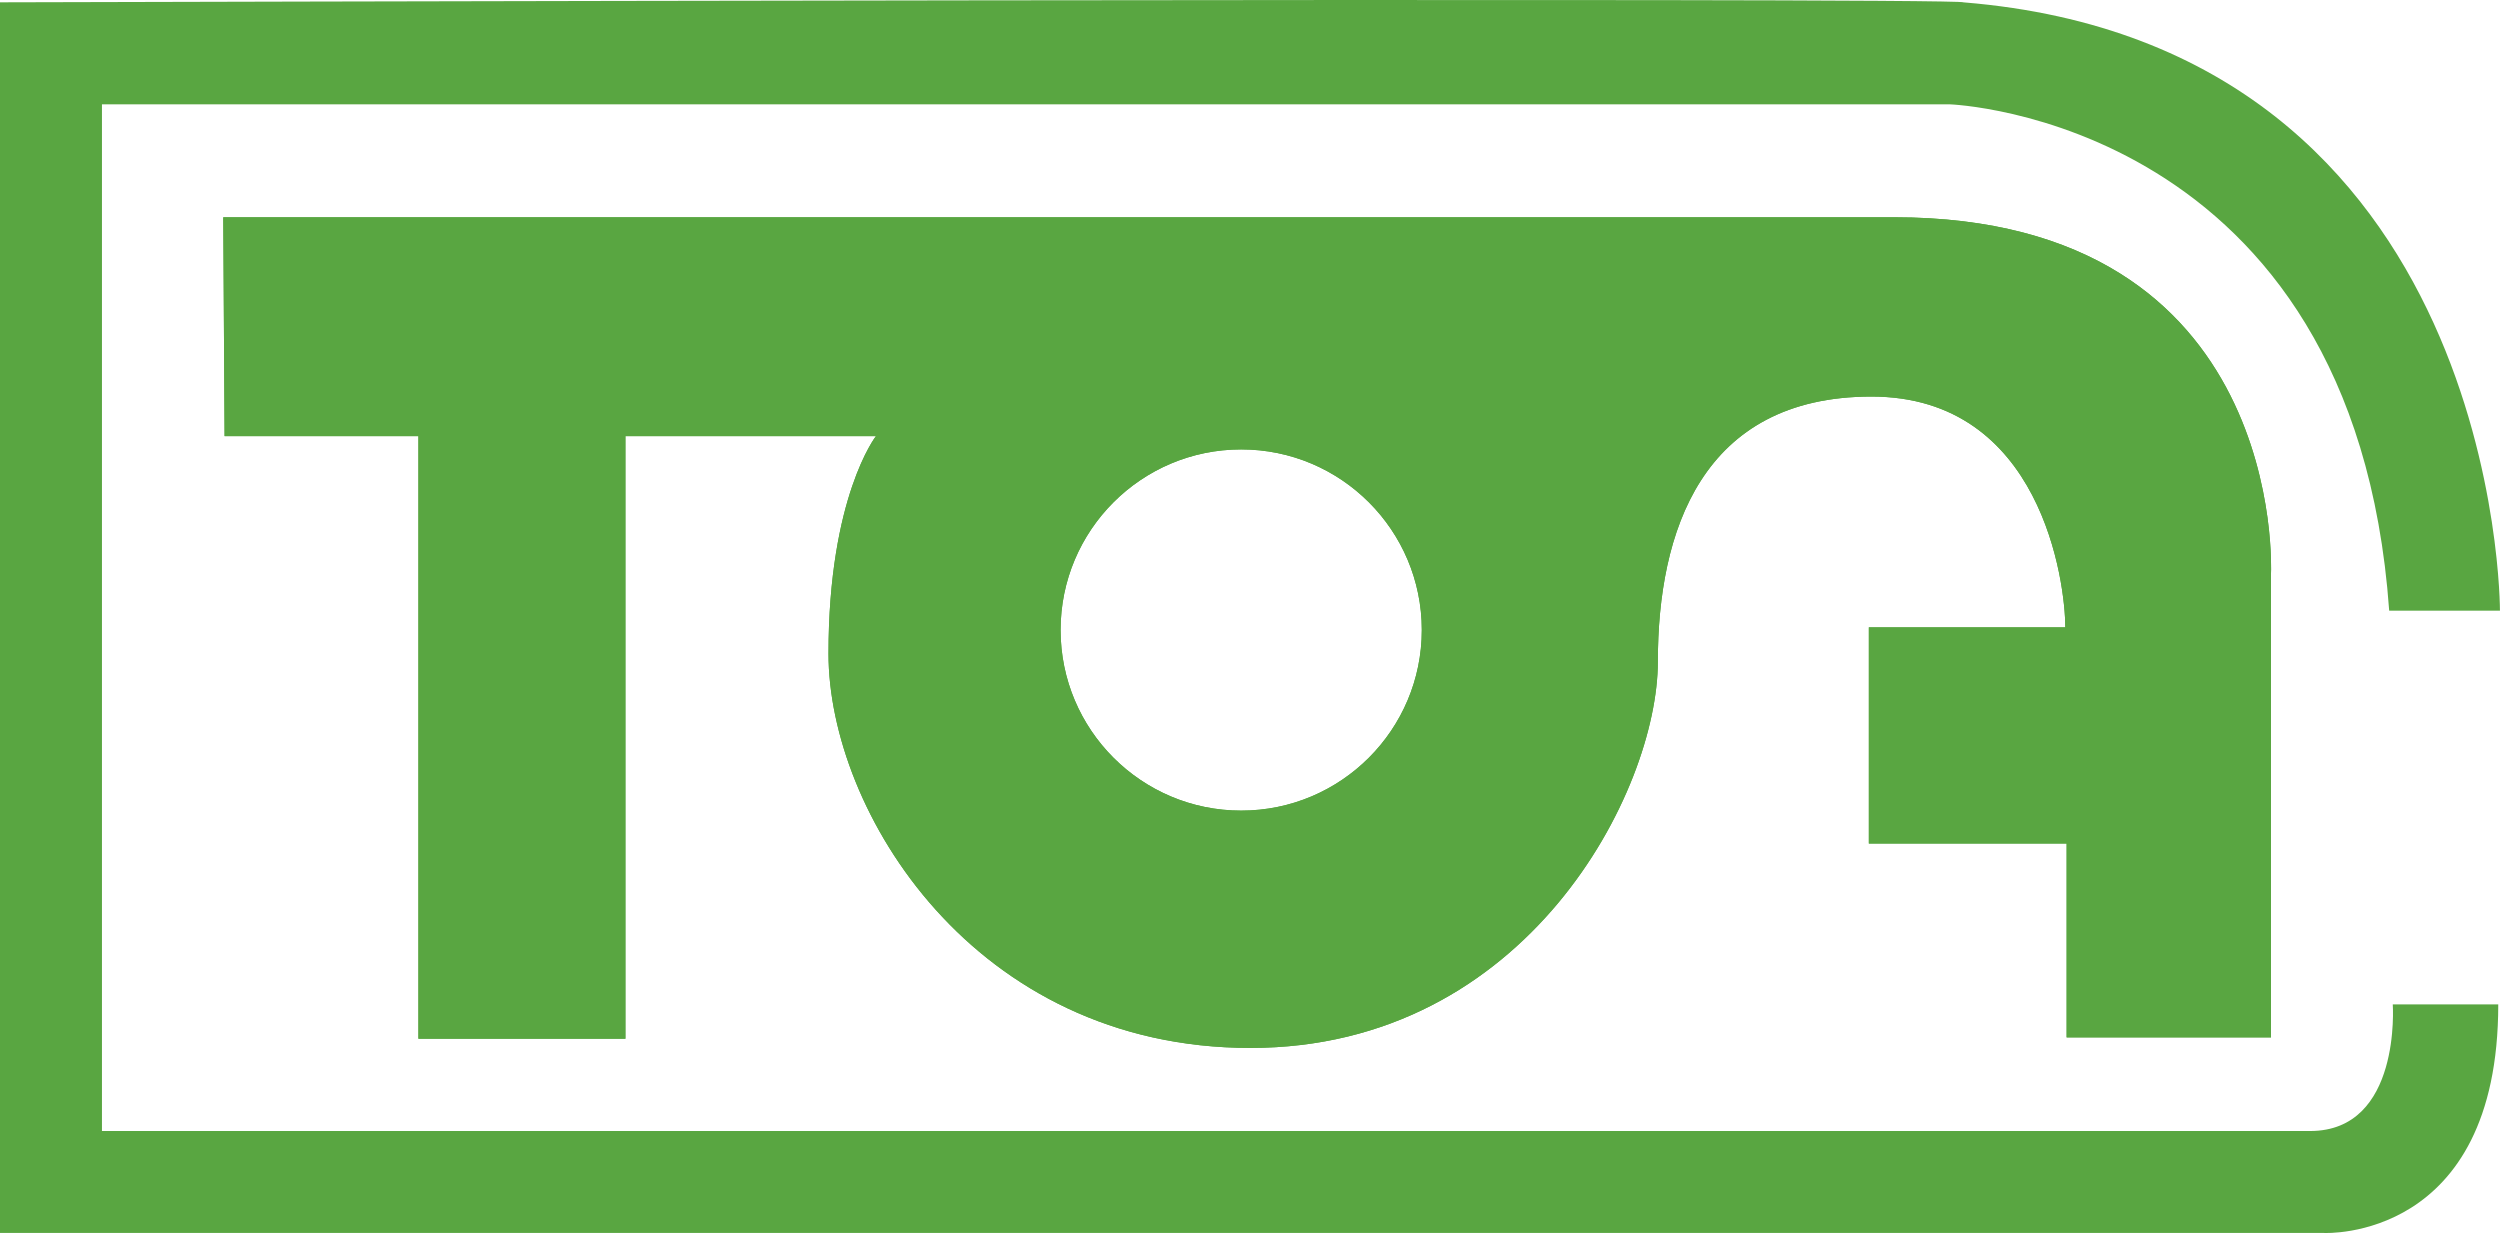
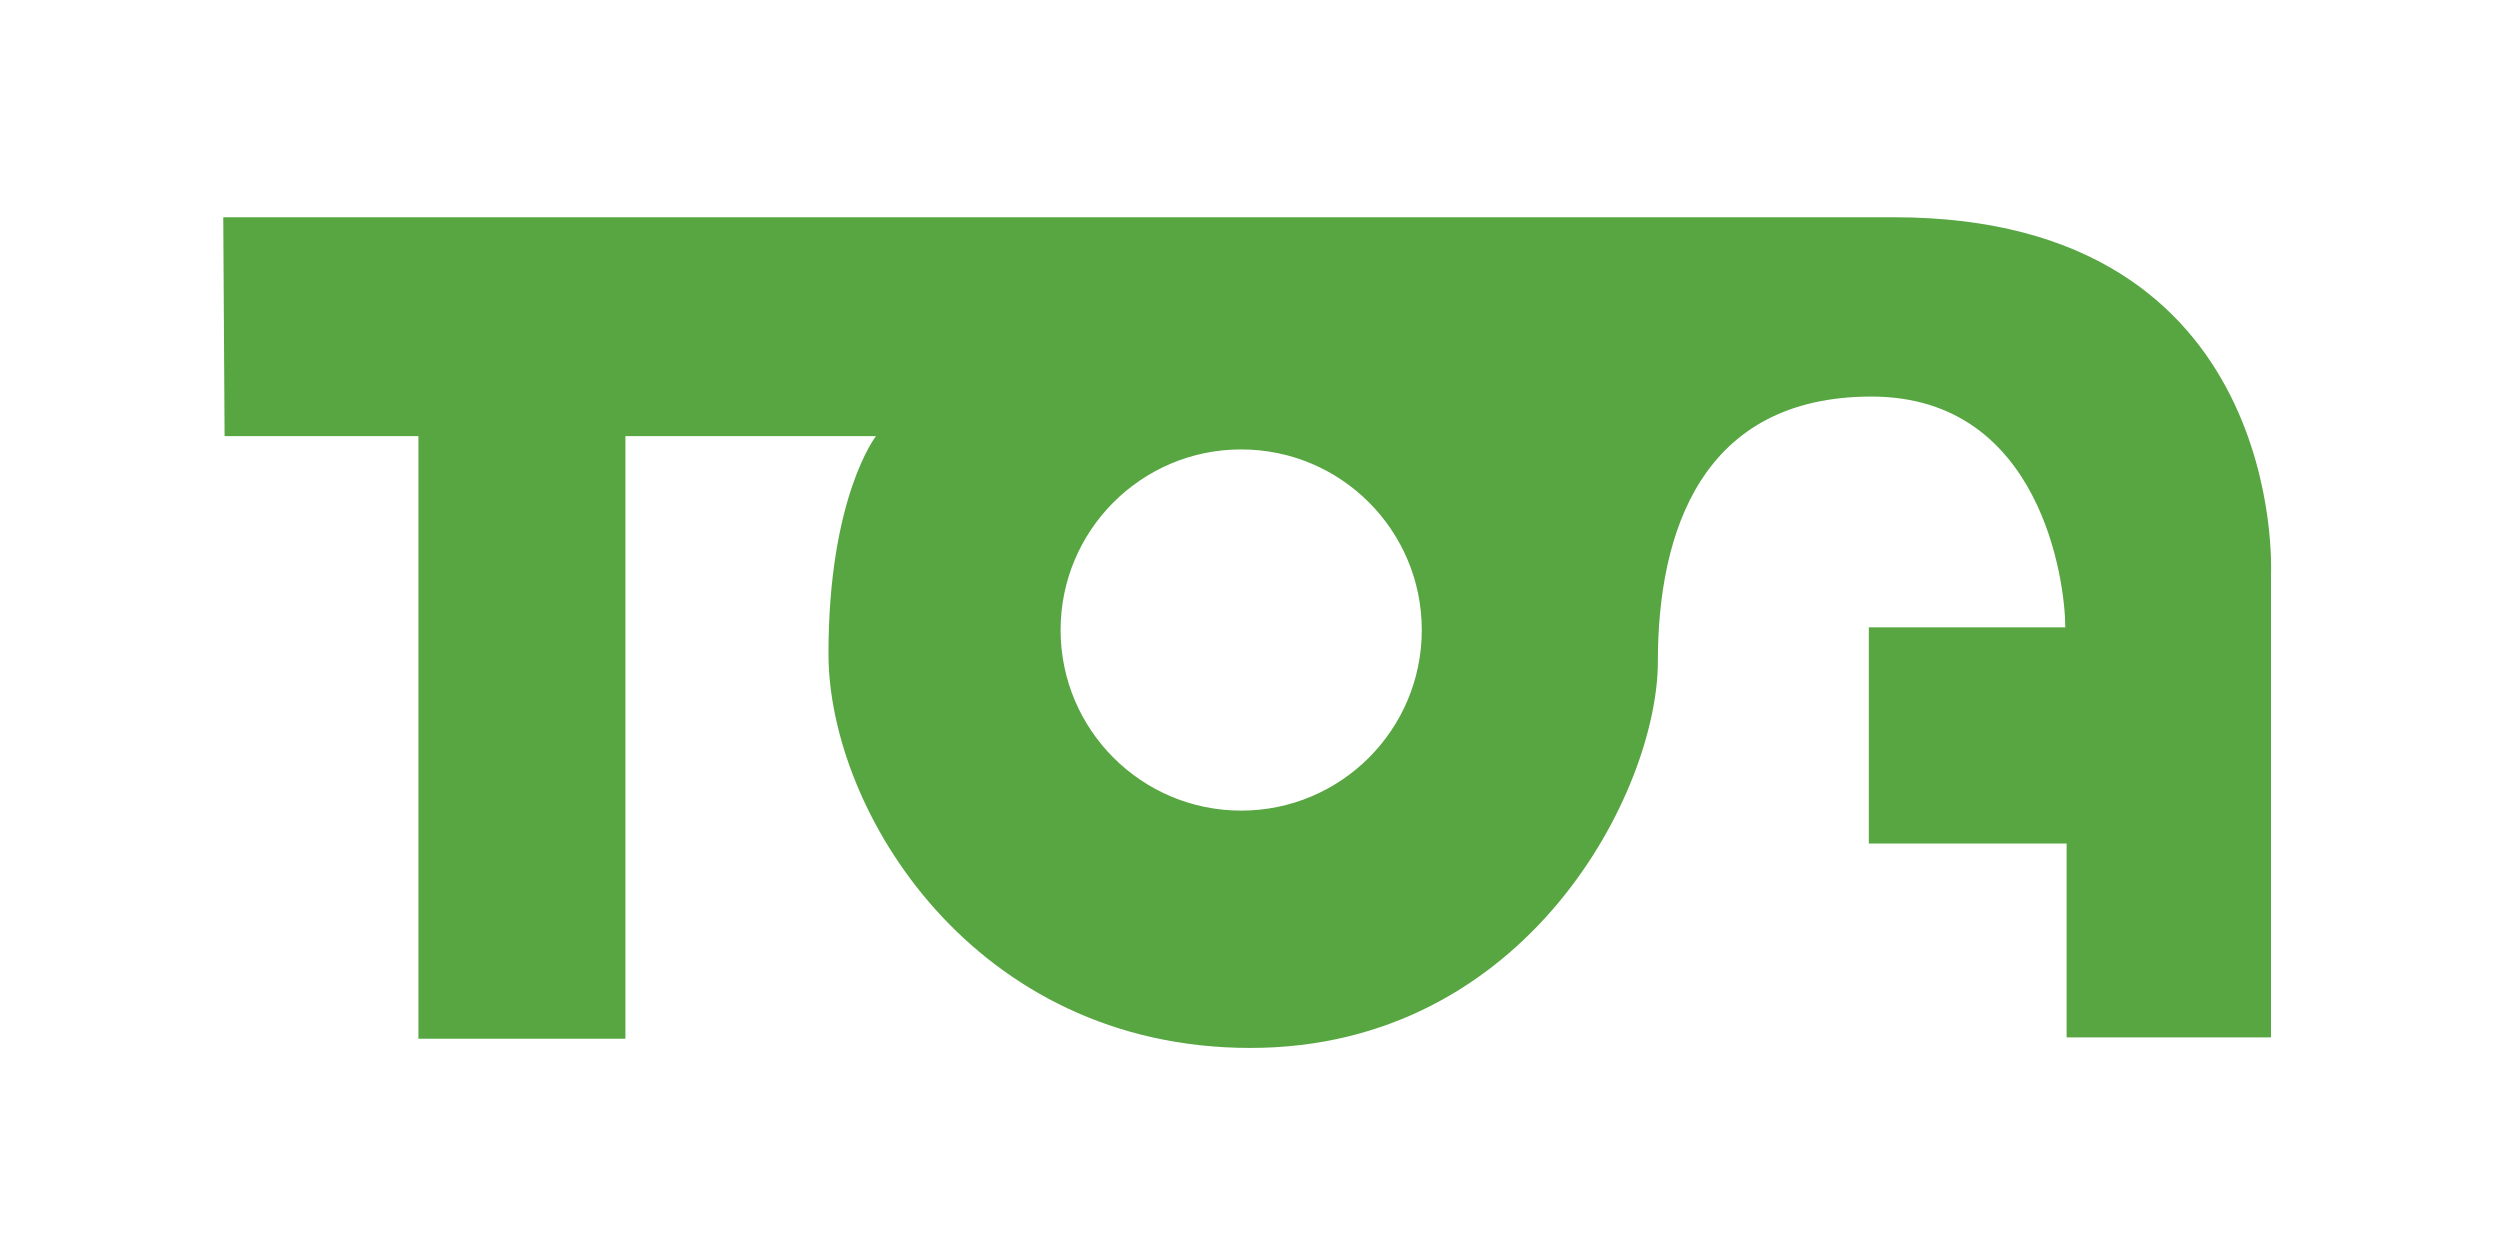
<svg xmlns="http://www.w3.org/2000/svg" id="_レイヤー_2" viewBox="0 0 474 233.79">
  <defs>
    <style>.cls-1{fill:#59a641;}.cls-2{fill:#57a642;}</style>
  </defs>
  <g id="_レイヤー_2-2">
    <path class="cls-2" d="M359.08,41.19H42.33l.25,41.5h36.75v114.25h39.25v-114.25h47.5s-9,11.5-9,41.25,27.5,74.75,80,74.75,77.25-48.75,77.25-73.25,8.25-50.25,40.5-50.25,36.75,35.25,36.75,43.75h-37.25v41h37.5v36.75h38.75v-88s3.25-67.5-71.5-67.5ZM235.33,153.69c-18.91,0-34.24-15.33-34.24-34.24s15.33-34.24,34.24-34.24,34.24,15.33,34.24,34.24-15.33,34.24-34.24,34.24Z" />
-     <path class="cls-1" d="M359.08,41.19H42.33l.25,41.5h36.75v114.25h39.25v-114.25h47.5s-9,11.5-9,41.25,27.5,74.75,80,74.75,77.25-48.75,77.25-73.25,8.25-50.25,40.5-50.25,36.75,35.25,36.75,43.75h-37.25v41h37.5v36.75h38.75v-88s3.25-67.5-71.5-67.5ZM235.33,153.69c-18.91,0-34.24-15.33-34.24-34.24s15.33-34.24,34.24-34.24,34.24,15.33,34.24,34.24-15.33,34.24-34.24,34.24Z" />
-     <path class="cls-1" d="M473.67,190.44h-20s1.67,24-15.67,24H19.33V19.78h350.33s76.67,2.67,83.33,96h21s.33-107-101.67-115.33C371.67-.56,0,.44,0,.44v233.33h440.67s33,1.67,33-43.33Z" />
  </g>
</svg>